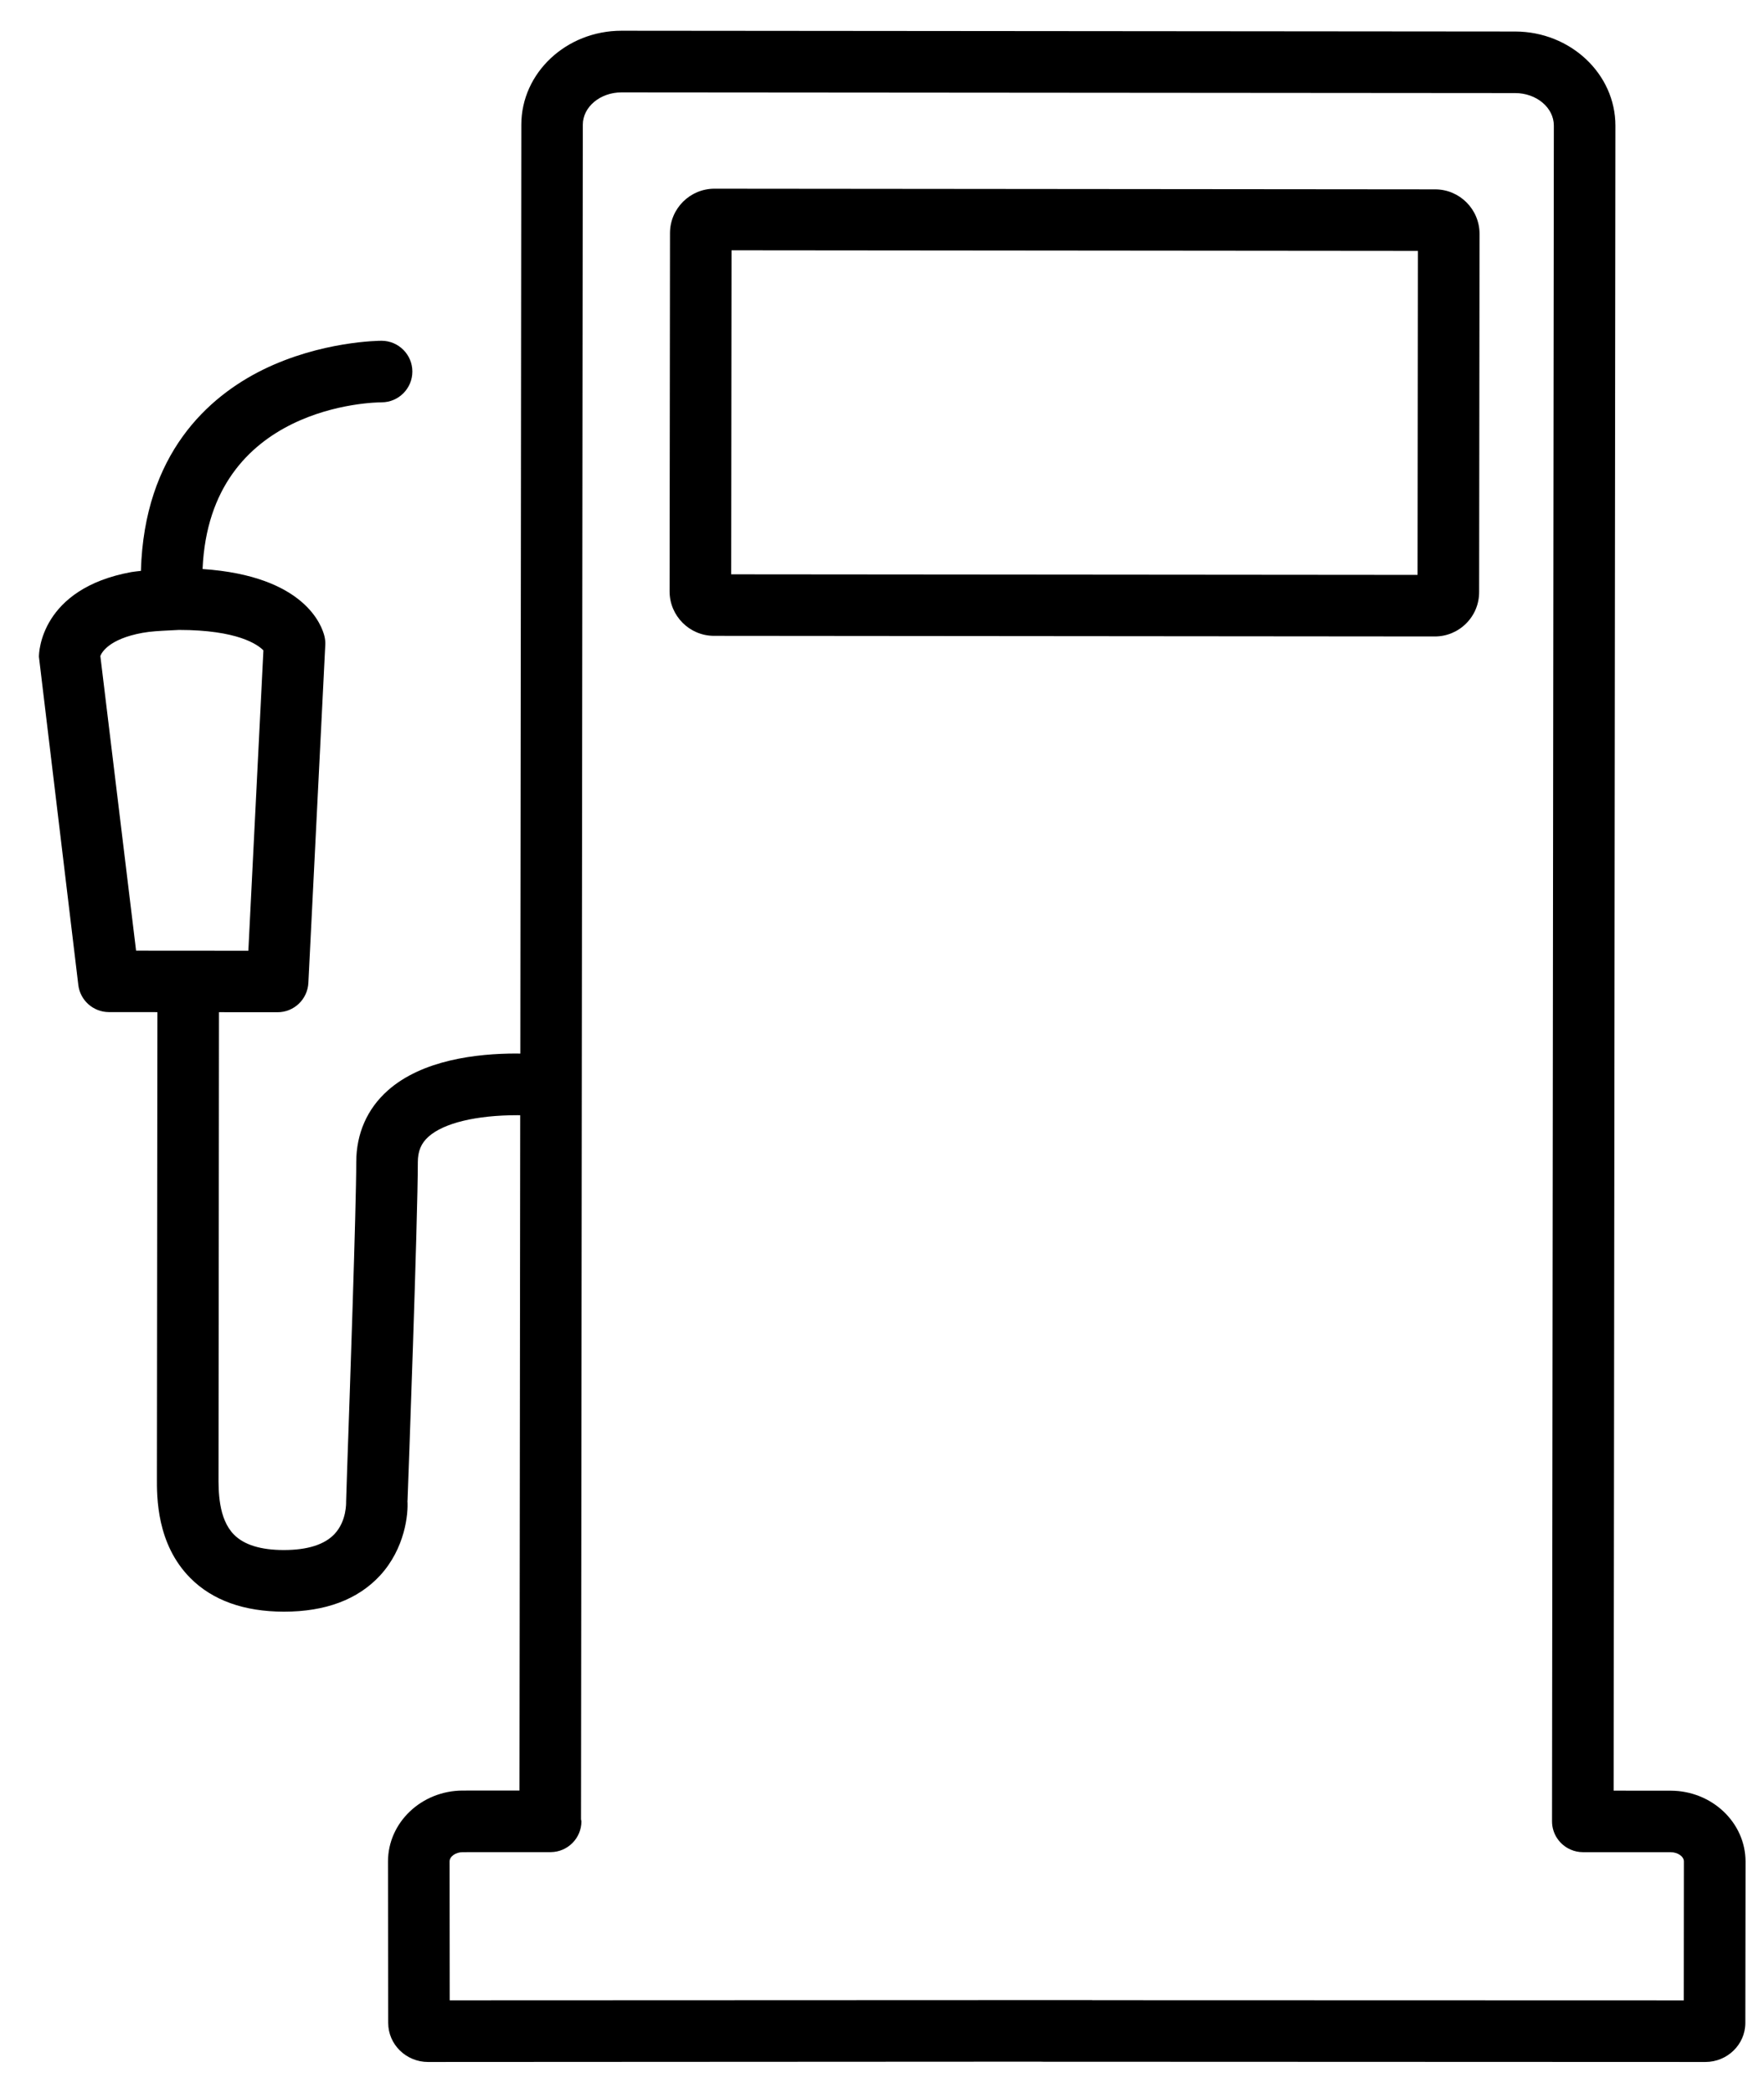
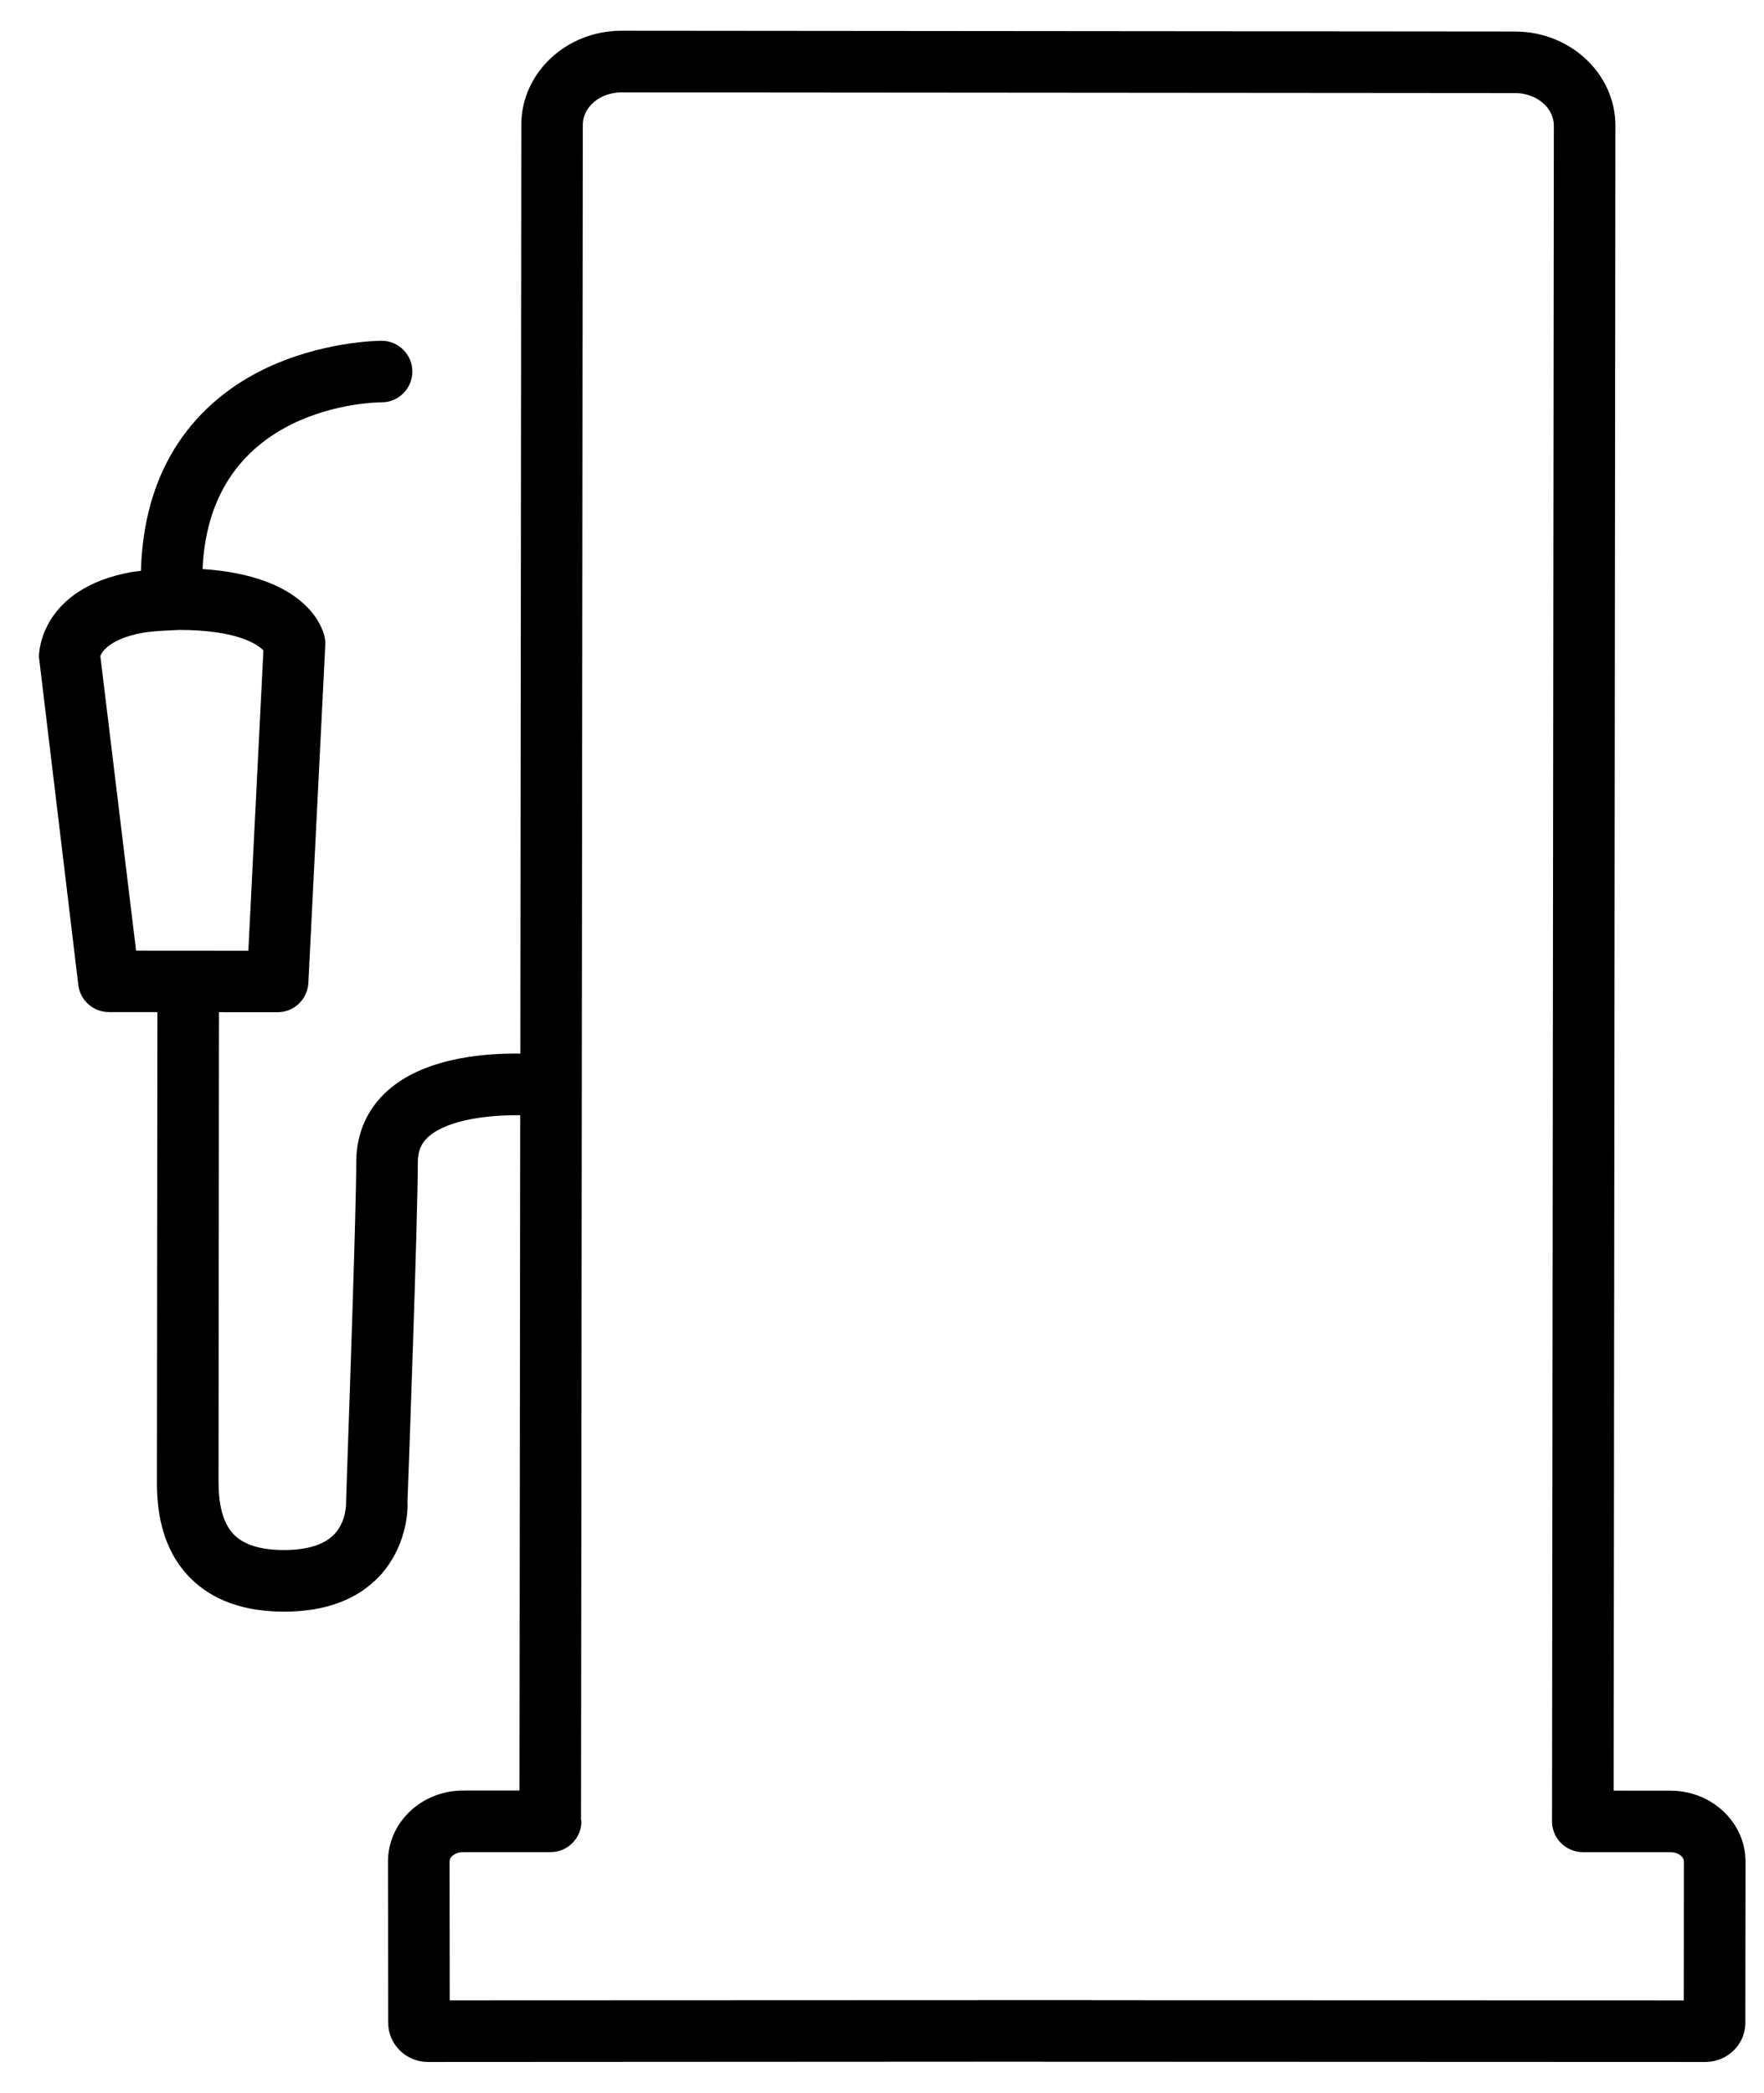
<svg xmlns="http://www.w3.org/2000/svg" width="43px" height="51px" viewBox="0 0 43 51" version="1.1">
  <title>station_service</title>
  <desc>Created with Sketch.</desc>
  <g id="Page-1" stroke="none" stroke-width="1" fill="none" fill-rule="evenodd">
    <g id="Picto" transform="translate(-98, -405)" fill="#000000" fill-rule="nonzero">
      <g id="station_service" transform="translate(98, 405)">
        <path d="M40.728,43.632 L39.335,43.631 L39.378,3.062 C39.378,1.8 38.283,0.771 36.936,0.768 L15.15,0.749 C13.804,0.749 12.709,1.775 12.708,3.037 L12.684,25.672 C12.65,25.672 12.62,25.67 12.584,25.67 C11.619,25.67 10.292,25.826 9.454,26.57 C8.951,27.016 8.684,27.621 8.684,28.32 C8.684,29.412 8.523,34.055 8.462,35.803 C8.446,36.26 8.437,36.549 8.437,36.589 C8.437,36.608 8.454,37.055 8.158,37.374 C7.915,37.635 7.5,37.768 6.918,37.768 C6.358,37.768 5.95,37.642 5.704,37.393 C5.32,37.006 5.325,36.318 5.327,35.948 C5.327,35.452 5.336,27.219 5.338,24.663 L6.767,24.664 C7.167,24.664 7.496,24.35 7.517,23.949 L7.929,15.717 C7.933,15.651 7.927,15.583 7.912,15.515 C7.853,15.256 7.439,14.033 4.938,13.865 C5.111,9.861 9.128,9.803 9.304,9.803 C9.717,9.802 10.052,9.465 10.052,9.053 C10.052,8.642 9.717,8.305 9.303,8.303 C9.243,8.303 7.827,8.311 6.406,9.01 C5.08,9.665 3.516,11.054 3.435,13.91 C3.358,13.92 3.268,13.927 3.202,13.939 C0.989,14.344 0.947,15.905 0.949,16.004 L1.909,23.999 C1.953,24.374 2.273,24.659 2.653,24.661 L3.837,24.662 C3.834,27.218 3.825,35.46 3.825,35.994 C3.823,36.481 3.816,37.621 4.64,38.451 C5.179,38.993 5.946,39.268 6.918,39.27 L6.923,39.27 C7.932,39.27 8.718,38.976 9.259,38.395 C9.877,37.728 9.955,36.879 9.932,36.568 L9.934,36.568 C9.95,36.174 10.185,29.691 10.185,28.32 C10.185,28.049 10.266,27.856 10.447,27.695 C10.82,27.363 11.61,27.173 12.614,27.173 C12.638,27.173 12.657,27.174 12.681,27.174 L12.663,43.628 L11.277,43.629 C10.274,43.632 9.458,44.407 9.458,45.357 L9.463,49.29 C9.463,49.815 9.899,50.242 10.434,50.242 L25.383,50.234 C25.386,50.234 25.389,50.236 25.392,50.236 L41.572,50.242 C42.106,50.242 42.543,49.817 42.545,49.295 L42.55,45.358 C42.549,44.41 41.732,43.635 40.728,43.632 Z M6.421,15.847 L6.054,23.165 L3.317,23.163 L2.446,15.984 C2.479,15.898 2.658,15.568 3.473,15.42 C3.673,15.383 3.891,15.373 4.144,15.36 L4.363,15.349 C5.789,15.35 6.28,15.703 6.421,15.847 Z M26.63,48.737 C26.625,48.737 26.621,48.734 26.615,48.734 L10.962,48.74 L10.959,45.355 C10.959,45.235 11.108,45.13 11.279,45.13 L13.424,45.129 C13.837,45.127 14.173,44.79 14.173,44.378 C14.173,44.361 14.164,44.347 14.163,44.331 L14.207,3.04 C14.207,2.605 14.63,2.251 15.152,2.251 L36.934,2.268 C37.454,2.268 37.877,2.623 37.877,3.06 L37.833,44.379 C37.833,44.688 38.022,44.955 38.291,45.069 C38.381,45.108 38.48,45.13 38.584,45.13 L40.726,45.131 C40.897,45.131 41.047,45.235 41.047,45.355 L41.044,48.741 L26.63,48.737 Z" id="Shape" />
-         <path d="M34.984,4.614 L17.415,4.598 C16.818,4.598 16.332,5.084 16.332,5.68 L16.322,14.409 C16.322,15.007 16.808,15.493 17.405,15.493 L34.975,15.508 C35.262,15.508 35.532,15.397 35.736,15.195 C35.943,14.99 36.056,14.717 36.056,14.426 L36.066,5.698 C36.066,5.1 35.581,4.614 34.984,4.614 Z M34.564,6.114 L34.556,14.008 L17.824,13.994 L17.832,6.099 L34.564,6.114 Z" id="Shape" />
      </g>
    </g>
  </g>
</svg>